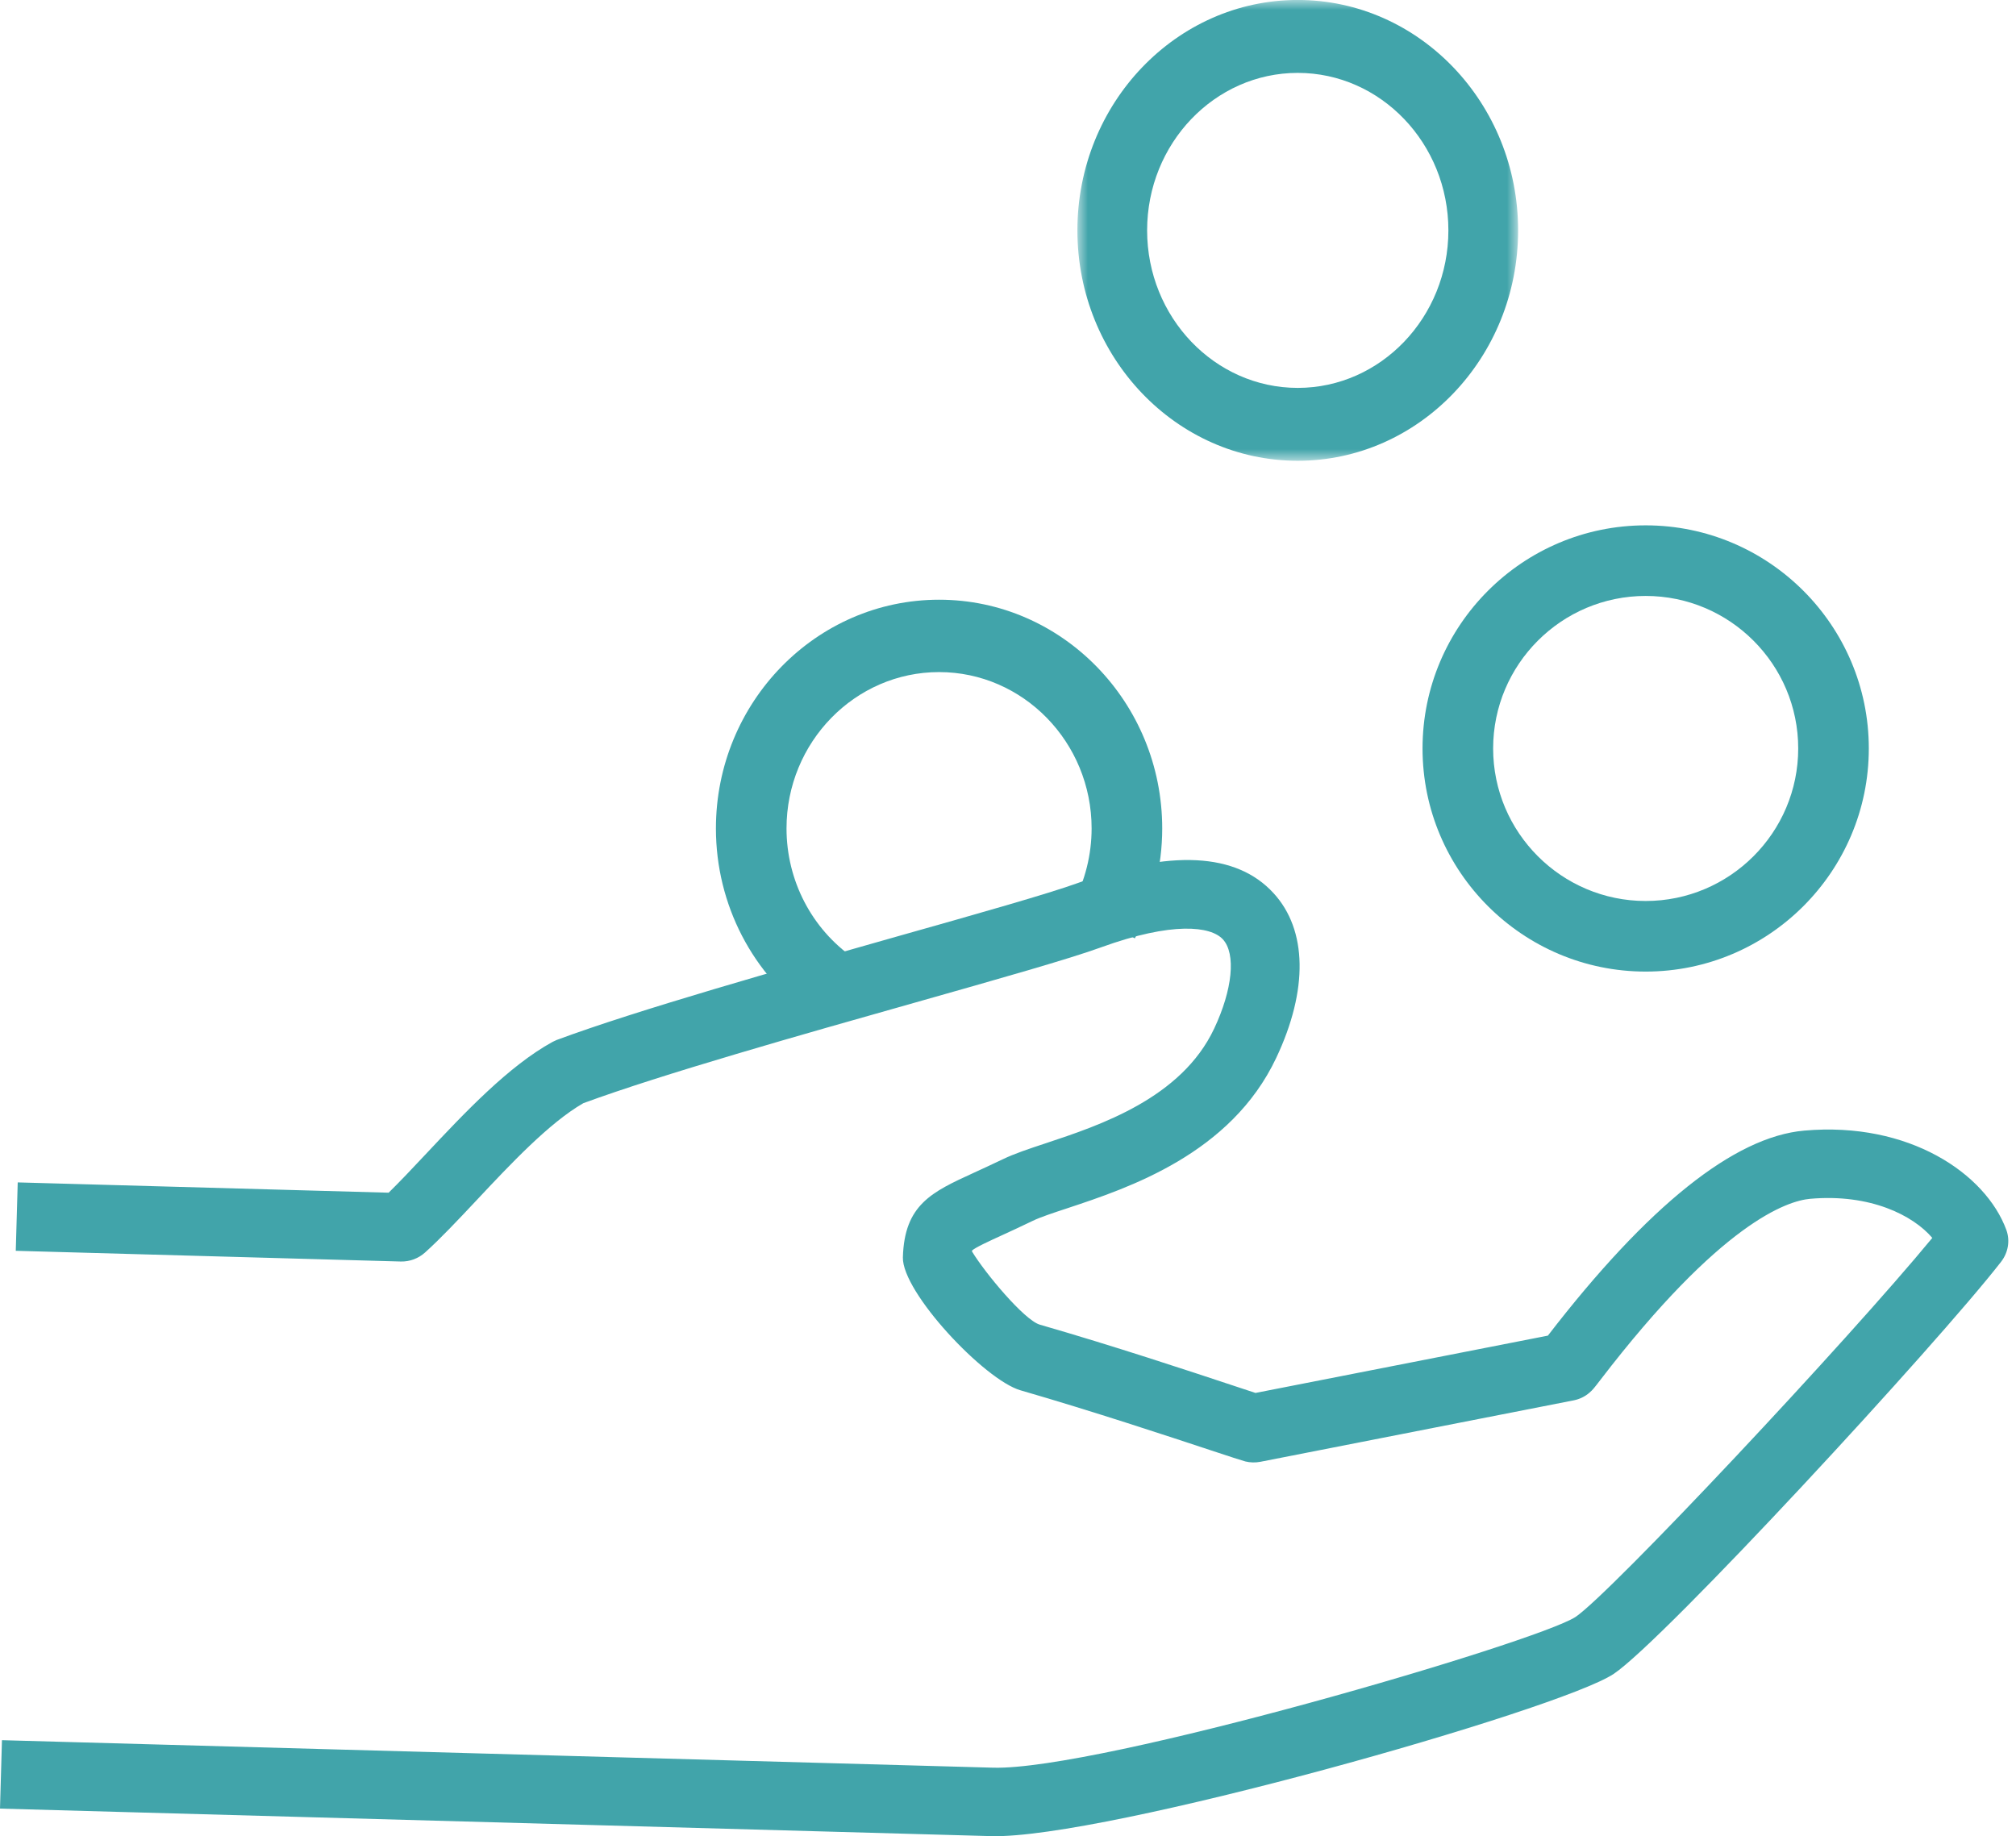
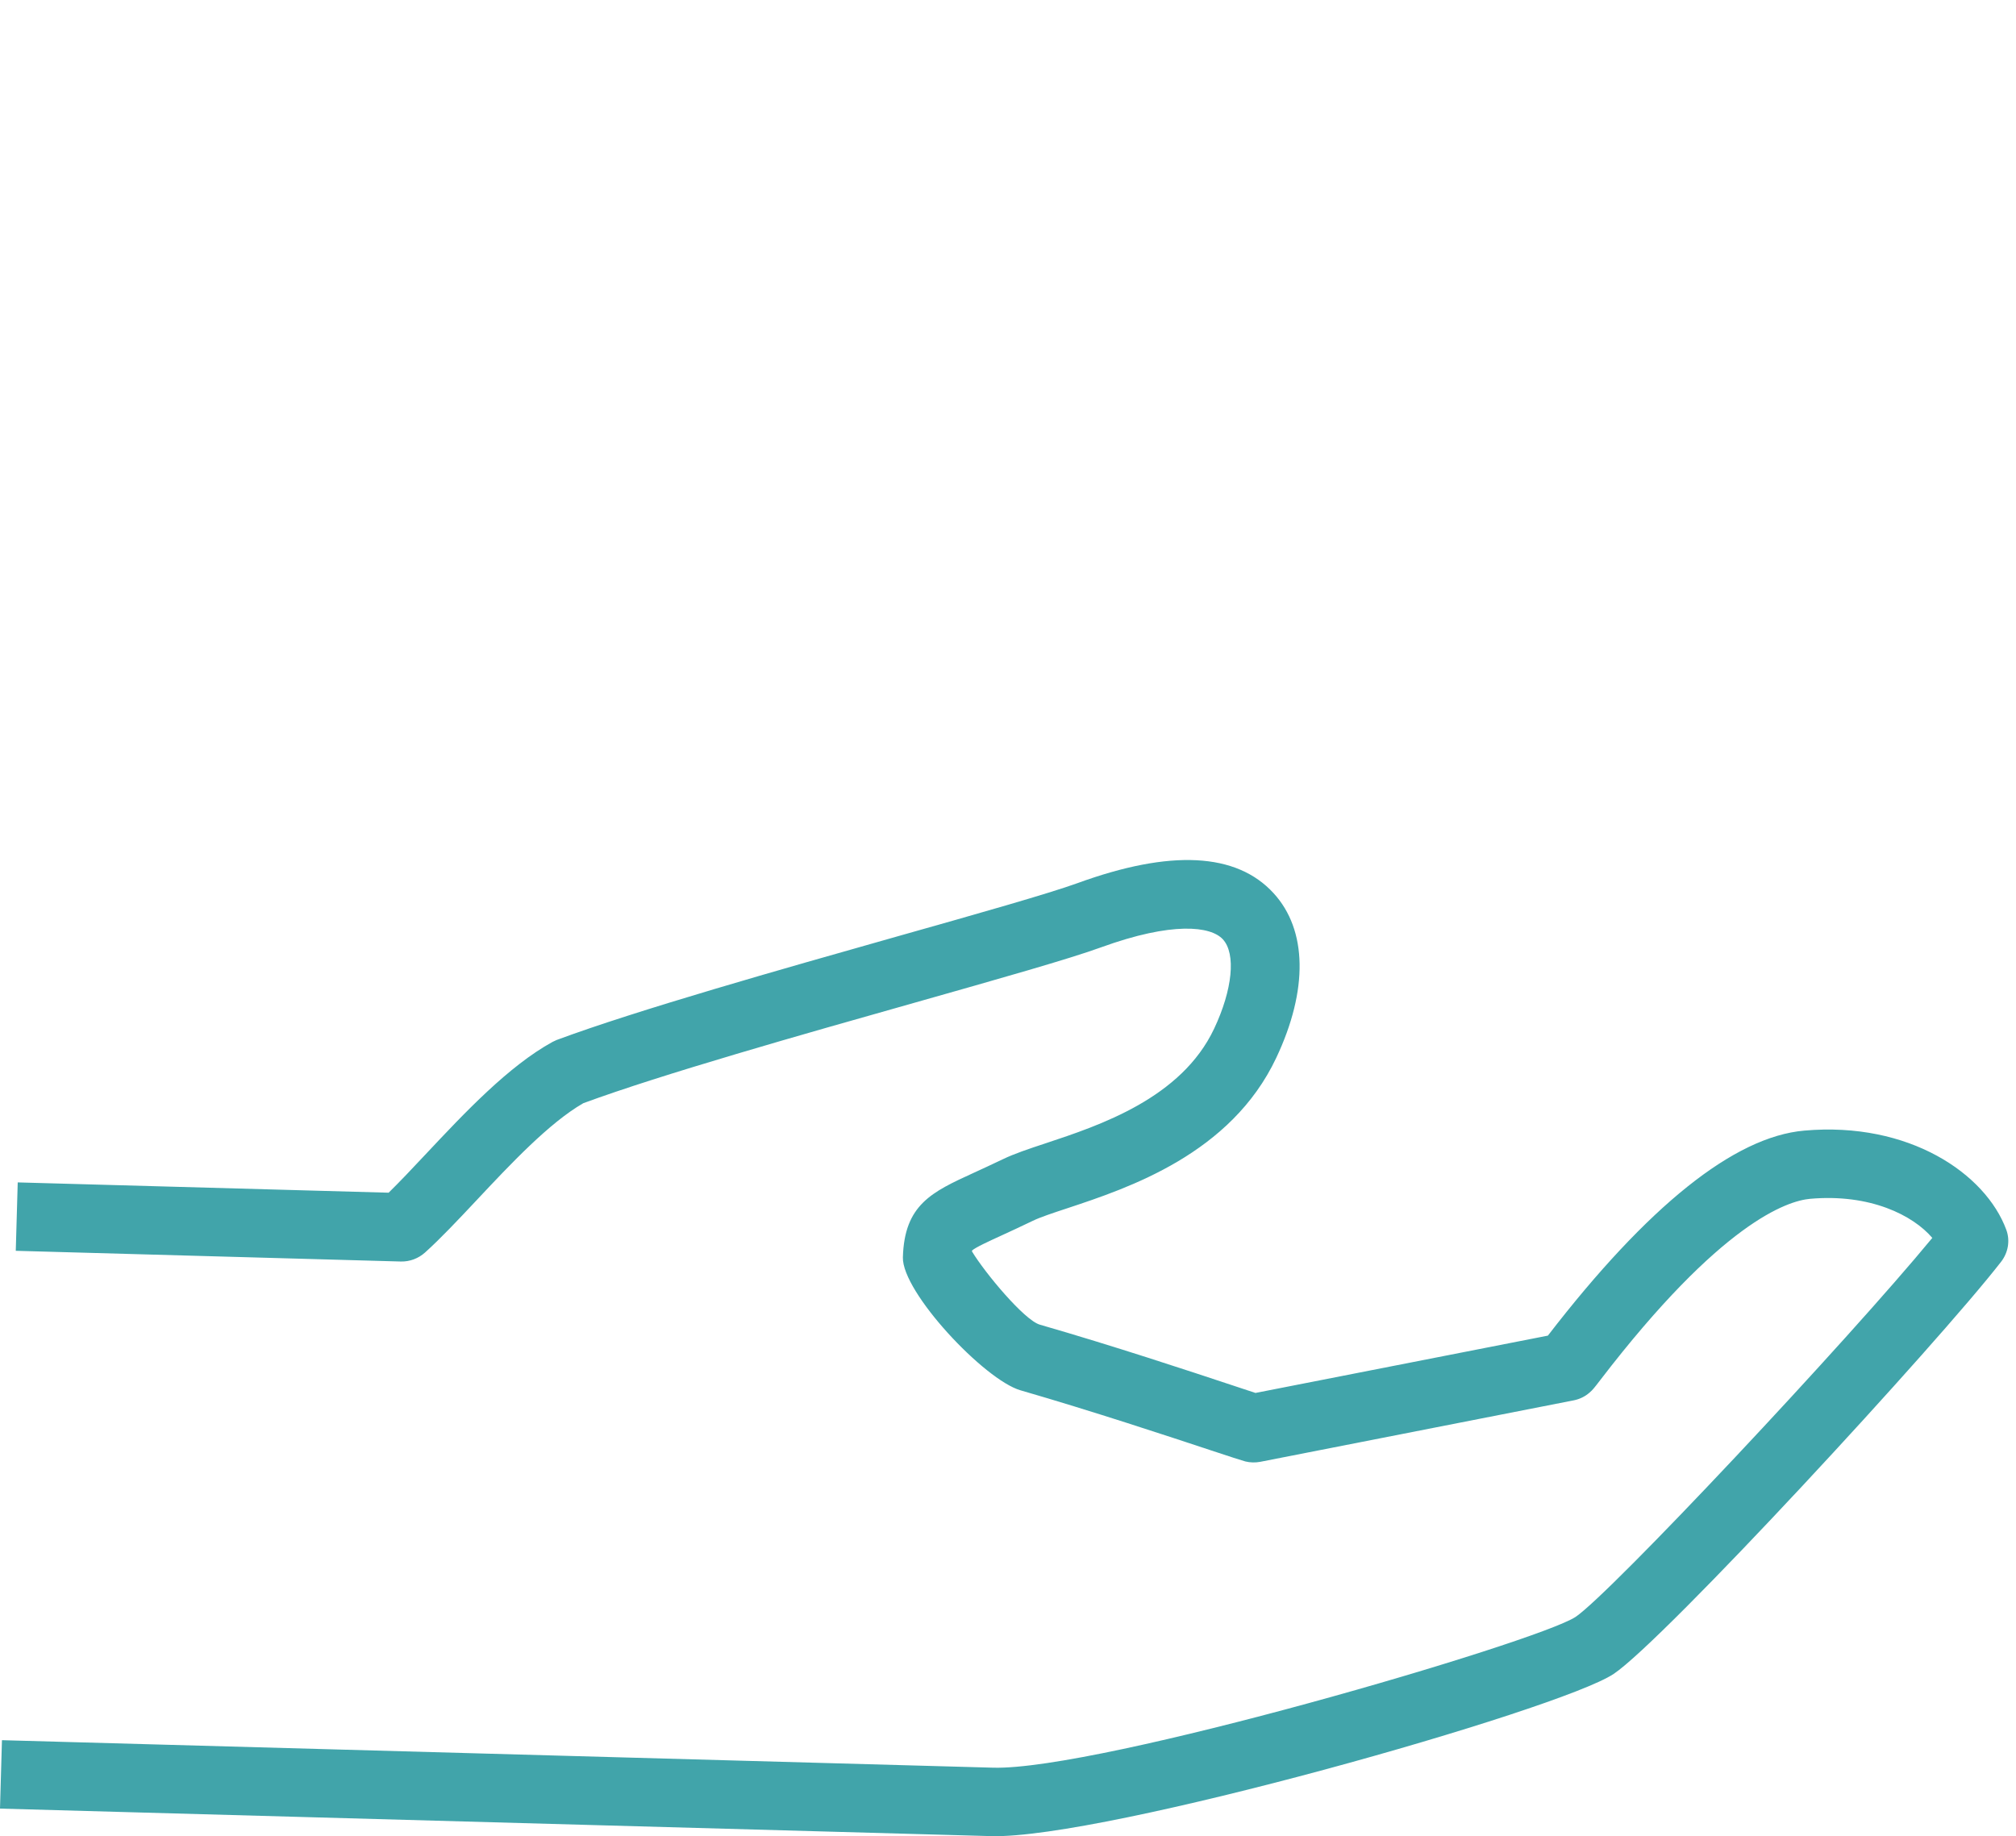
<svg xmlns="http://www.w3.org/2000/svg" width="101" height="92" viewBox="0 0 101 92" fill="none">
  <path fill-rule="evenodd" clip-rule="evenodd" d="M49.663 91.997L0 90.618L0.098 87.19L49.761 88.568C55.043 88.713 76.949 82.302 78.931 81.016C80.656 79.868 92.571 67.167 96.807 62.024C95.846 60.895 93.699 59.8 90.688 60.065C89.545 60.166 86.225 61.252 80.171 69.148C79.864 69.549 79.789 69.643 79.631 69.778C79.409 69.973 79.134 70.105 78.841 70.163L63.139 73.243C62.889 73.289 62.632 73.284 62.39 73.224C62.232 73.181 61.594 72.977 60.633 72.657C58.582 71.979 54.76 70.712 51.13 69.661C49.324 69.144 45.186 64.742 45.234 62.997C45.309 60.358 46.683 59.725 48.767 58.77C49.184 58.581 49.672 58.353 50.242 58.082C50.809 57.807 51.541 57.562 52.388 57.283C55.093 56.385 59.181 55.03 60.827 51.541C61.751 49.584 61.928 47.788 61.266 47.065C60.658 46.403 58.74 46.167 55.163 47.465C53.595 48.038 50.013 49.052 45.866 50.227C40.201 51.828 33.163 53.822 29.222 55.275C27.522 56.253 25.576 58.323 23.857 60.157C22.94 61.133 22.072 62.056 21.294 62.756C20.96 63.054 20.532 63.217 20.084 63.207L0.79 62.67L0.888 59.243L19.47 59.759C20.035 59.205 20.676 58.526 21.345 57.812C23.283 55.749 25.482 53.41 27.686 52.201C27.757 52.169 27.819 52.141 27.886 52.108C31.936 50.603 39.141 48.564 44.927 46.925C49.012 45.773 52.537 44.772 53.984 44.248C58.637 42.553 61.944 42.718 63.804 44.751C65.496 46.593 65.546 49.6 63.94 53C61.667 57.819 56.538 59.521 53.475 60.537C52.743 60.778 52.109 60.989 51.743 61.167C51.152 61.453 50.642 61.687 50.203 61.889C49.55 62.188 48.871 62.498 48.697 62.658C48.701 62.66 48.701 62.672 48.697 62.704C49.36 63.798 51.315 66.137 52.087 66.368C55.787 67.435 59.65 68.716 61.722 69.403C62.225 69.57 62.626 69.702 62.898 69.792L77.548 66.92C82.563 60.413 86.886 56.955 90.39 56.648C95.645 56.182 99.479 58.808 100.515 61.62C100.714 62.163 100.607 62.763 100.252 63.221C97.096 67.291 83.348 82.2 80.841 83.871C78.116 85.683 55.284 92.15 49.663 91.997" fill="#41A4AA" />
  <mask id="mask0" mask-type="alpha" maskUnits="userSpaceOnUse" x="53" y="0" width="24" height="24">
-     <path fill-rule="evenodd" clip-rule="evenodd" d="M53.977 0H76.056V23.088H53.977V0Z" fill="white" />
+     <path fill-rule="evenodd" clip-rule="evenodd" d="M53.977 0H76.056V23.088V0Z" fill="white" />
  </mask>
  <g mask="url(#mask0)">
    <path fill-rule="evenodd" clip-rule="evenodd" d="M65.016 3.652C60.855 3.652 57.47 7.192 57.47 11.543C57.47 15.893 60.855 19.435 65.016 19.435C69.176 19.435 72.563 15.893 72.563 11.543C72.563 7.192 69.176 3.652 65.016 3.652M65.016 23.087C58.928 23.087 53.977 17.909 53.977 11.542C53.977 5.176 58.928 -0.002 65.016 -0.002C71.103 -0.002 76.056 5.176 76.056 11.542C76.056 17.909 71.103 23.087 65.016 23.087" fill="#41A4AA" />
  </g>
-   <path fill-rule="evenodd" clip-rule="evenodd" d="M82.447 29.859C78.234 29.859 74.805 33.286 74.805 37.501C74.805 41.714 78.234 45.143 82.447 45.143C86.66 45.143 90.089 41.714 90.089 37.501C90.089 33.286 86.66 29.859 82.447 29.859M82.447 48.68C76.283 48.68 71.268 43.666 71.268 37.501C71.268 31.337 76.283 26.322 82.447 26.322C88.611 26.322 93.626 31.337 93.626 37.501C93.626 43.666 88.611 48.68 82.447 48.68" fill="#41A4AA" />
-   <path fill-rule="evenodd" clip-rule="evenodd" d="M40.794 51.009C37.71 48.873 35.867 45.32 35.867 41.508C35.867 35.188 40.883 30.048 47.047 30.048C53.212 30.048 58.226 35.188 58.226 41.508C58.226 43.432 57.75 45.336 56.852 47.017L53.751 45.271C54.363 44.125 54.689 42.823 54.689 41.508C54.689 37.19 51.259 33.674 47.047 33.674C42.834 33.674 39.404 37.19 39.404 41.508C39.404 44.114 40.665 46.543 42.775 48.007L40.794 51.009Z" fill="#41A4AA" />
</svg>